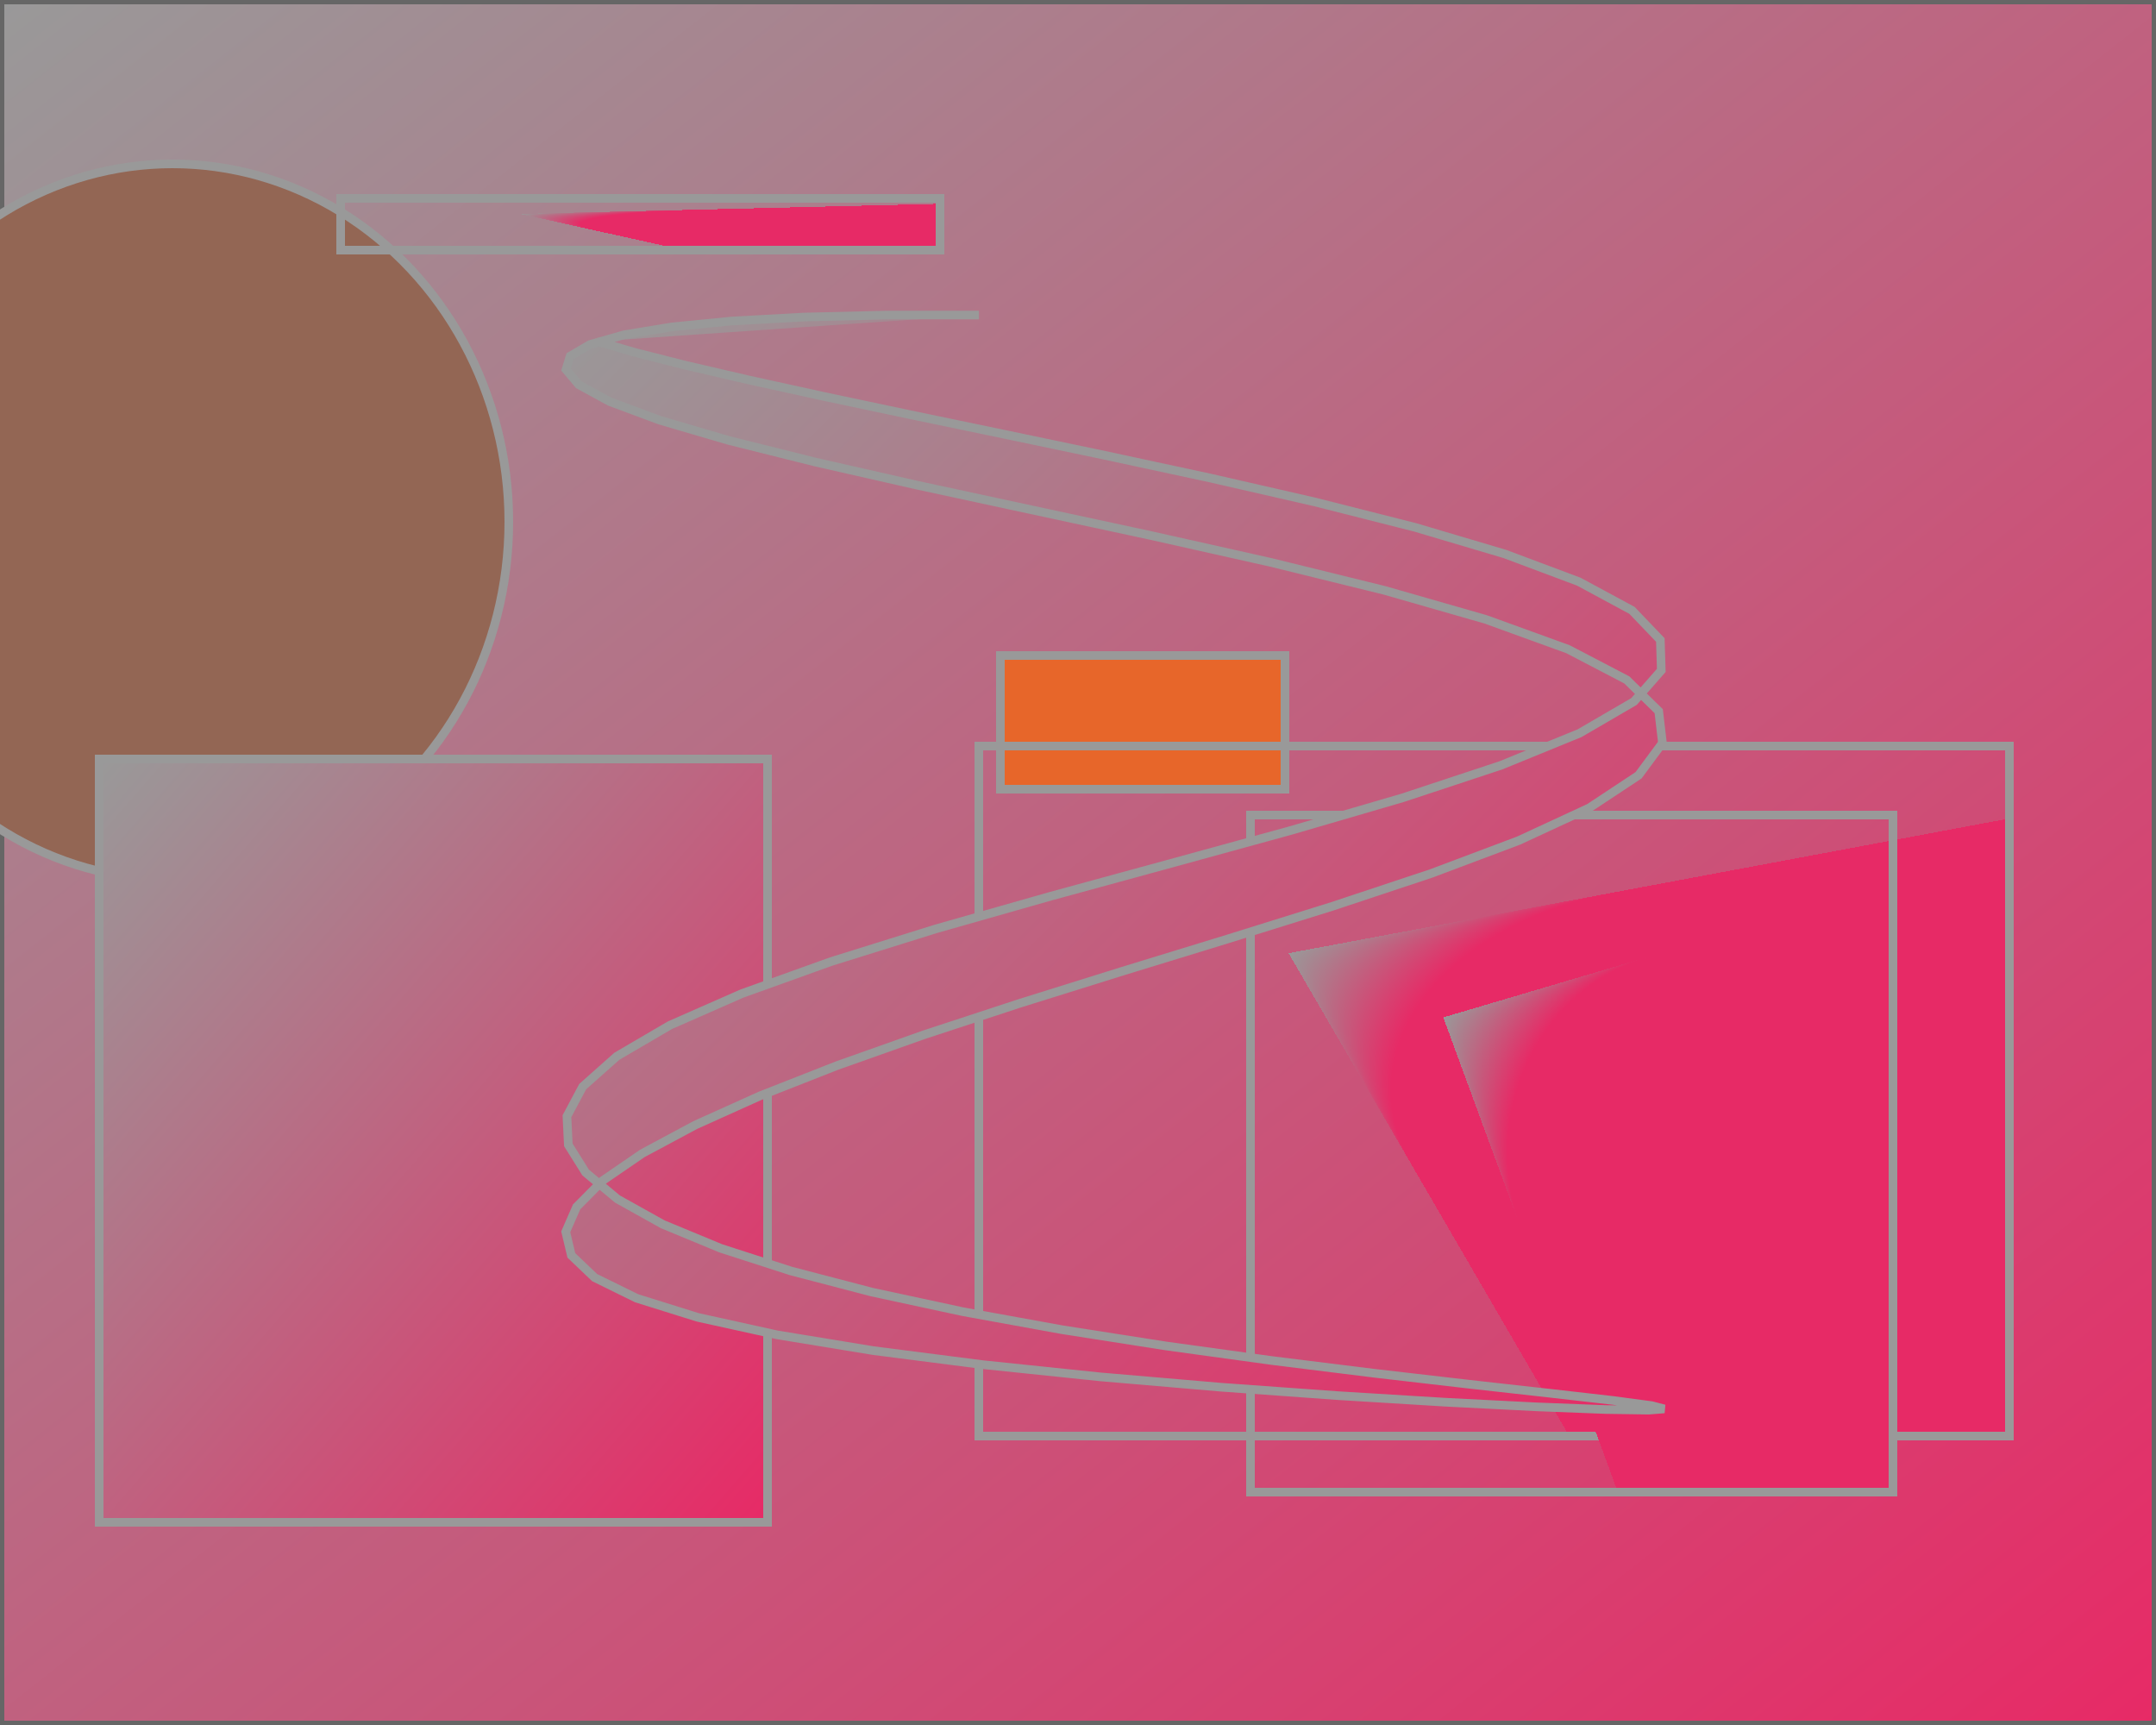
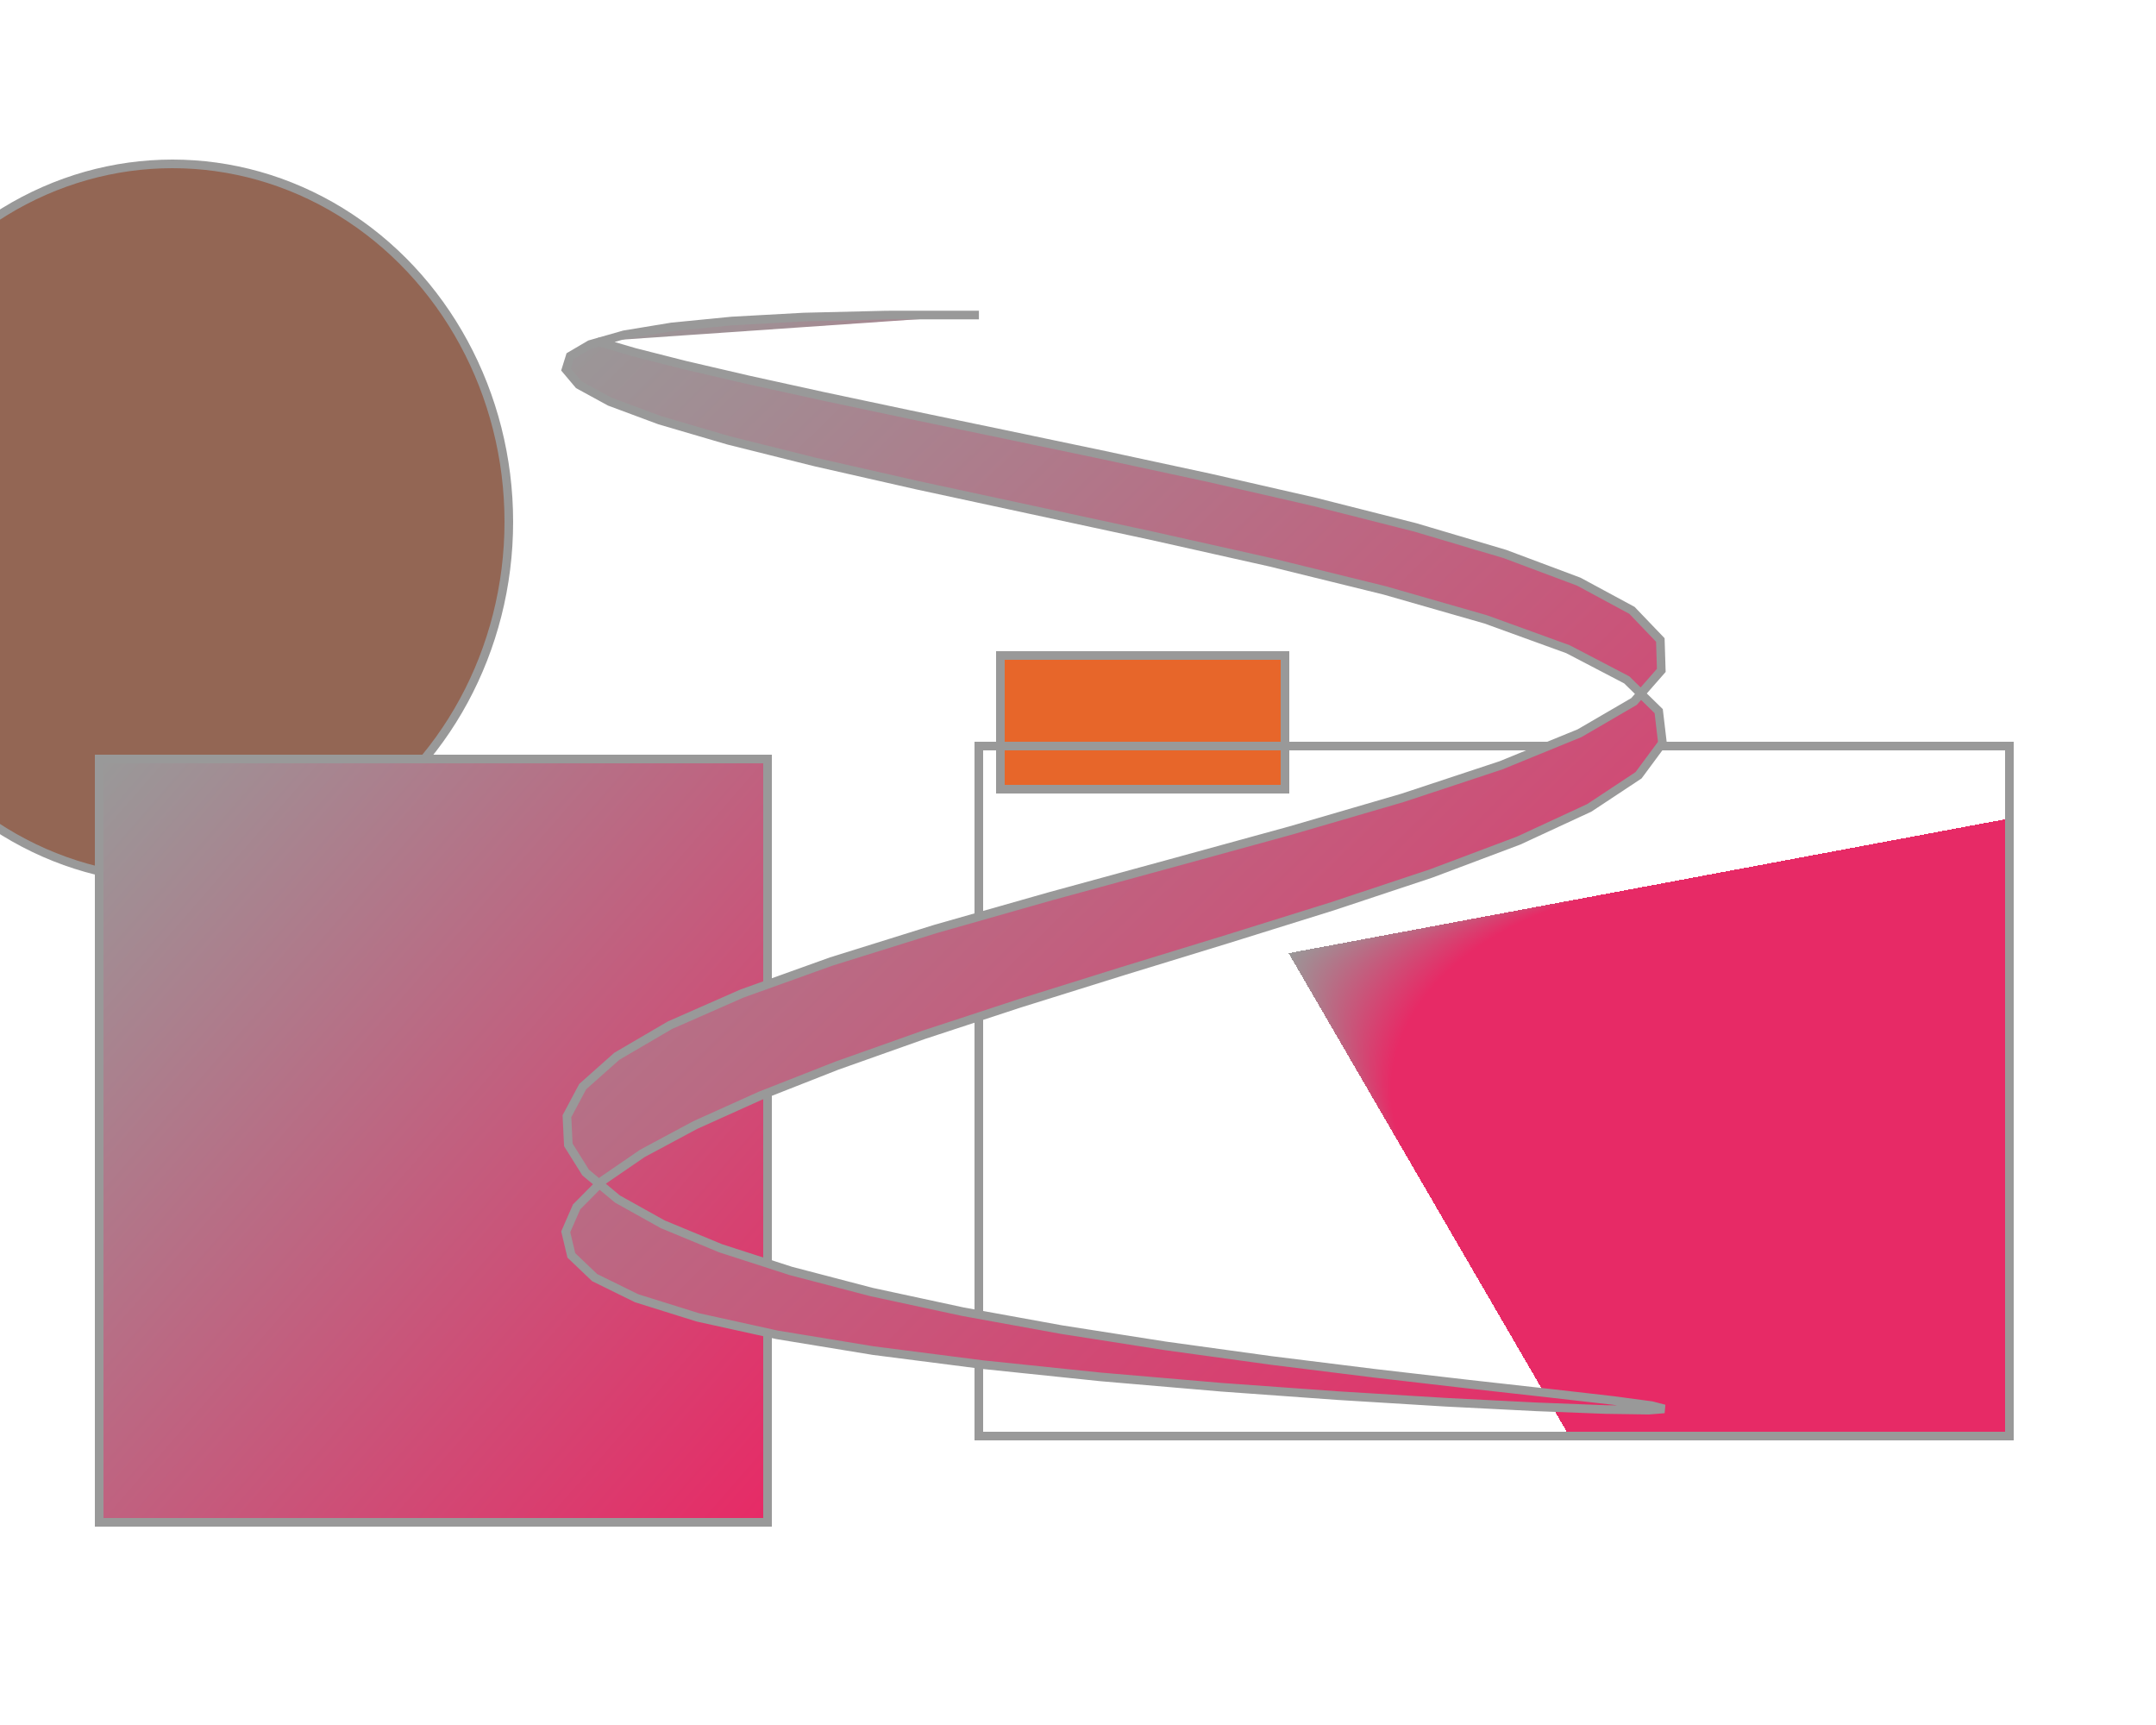
<svg xmlns="http://www.w3.org/2000/svg" version="1.1" viewBox="0 0 500 400">
  <desc>Computer Generated Abstract Art</desc>
-   <rect y="0" x="0" style="stroke:rgb(102,102,102);stroke-width:2;fill:url(#grad)" width="500" height="400" />
  <defs>
    <radialGradient id="radgrad" fx="30%" fy="30%" r="30%" cx="70%">
      <stop style="stop-color:rgb(153,153,153)" offset="0" />
      <stop style="stop-color:rgb(231,42,102)" offset="1" />
    </radialGradient>
    <linearGradient id="grad" y2="100%">
      <stop style="stop-color:rgb(153,153,153)" offset="0" />
      <stop style="stop-color:rgb(231,42,102)" offset="1" />
    </linearGradient>
  </defs>
  <rect y="152" x="232" style="stroke:rgb(153,153,153);stroke-width:2;fill:rgb(231,102,42)" width="66" height="31" />
  <ellipse cy="121" cx="40" rx="78" ry="83" style="stroke:rgb(153,153,153);stroke-width:2;fill:rgb(147,102,84)" />
  <rect y="173" x="227" style="stroke:rgb(153,153,153);stroke-width:2;fill:url(#radgrad)" width="239" height="160" />
-   <rect y="189" x="290" style="stroke:rgb(153,153,153);stroke-width:2;fill:url(#radgrad)" width="149" height="157" />
-   <rect y="46" x="79" style="stroke:rgb(153,153,153);stroke-width:2;fill:url(#radgrad)" width="139" height="12" />
  <rect y="176" x="23" style="stroke:rgb(153,153,153);stroke-width:2;fill:url(#grad)" width="155" height="177" />
  <path style="stroke:rgb(153,153,153);stroke-width:2;fill:url(#grad)" d="m227.02 73.054-21.44 0.006-19.21 0.463-16.68 0.918-13.93 1.37-11.02 1.817-7.92 2.257-4.59 2.69-0.97 3.112 2.97 3.524 7.19 3.922 11.58 4.307 15.97 4.68 20.1 5.02 23.65 5.37 26.31 5.67 27.79 5.98 27.86 6.24 26.42 6.5 23.44 6.72 19.09 6.92 13.63 7.11 7.41 7.25 0.87 7.38-5.54 7.49-11.41 7.55-16.41 7.6-20.27 7.62-22.9 7.61-24.27 7.57-24.5 7.51-23.75 7.42-22.24 7.3-20.19 7.16-17.76 6.98-15.09 6.8-12.25 6.57-9.23 6.33-6.01 6.07-2.52 5.77 1.3 5.47 5.4 5.15 9.74 4.79 14.17 4.43 18.43 4.06 22.26 3.65 25.33 3.25 27.34 2.84 28.01 2.4 27.21 1.96 24.85 1.52 21.06 1.07 16.01 0.62 10.06 0.15 3.6-0.29-2.91-0.76-9.06-1.21-14.46-1.65-18.81-2.1-21.96-2.54-23.84-2.96-24.54-3.38-24.17-3.78-22.95-4.17-21.09-4.54-18.8-4.91-16.23-5.24-13.45-5.57-10.51-5.86-7.38-6.15-4.01-6.41-0.32-6.64 3.65-6.86 7.92-7.04 12.33-7.21 16.7-7.34 20.74-7.44 24.16-7.54 26.65-7.58 27.91-7.62 27.73-7.61 26.02-7.59 22.8-7.54 18.24-7.45 12.62-7.35 6.32-7.21-0.22-7.05-6.58-6.87-12.32-6.65-17.14-6.42-20.8-6.17-23.21-5.88-24.39-5.58-24.44-5.26-23.54-4.93-21.93-4.561-19.8-4.191-17.32-3.801-14.63-3.399-11.76-2.984-8.71-2.557" />
</svg>